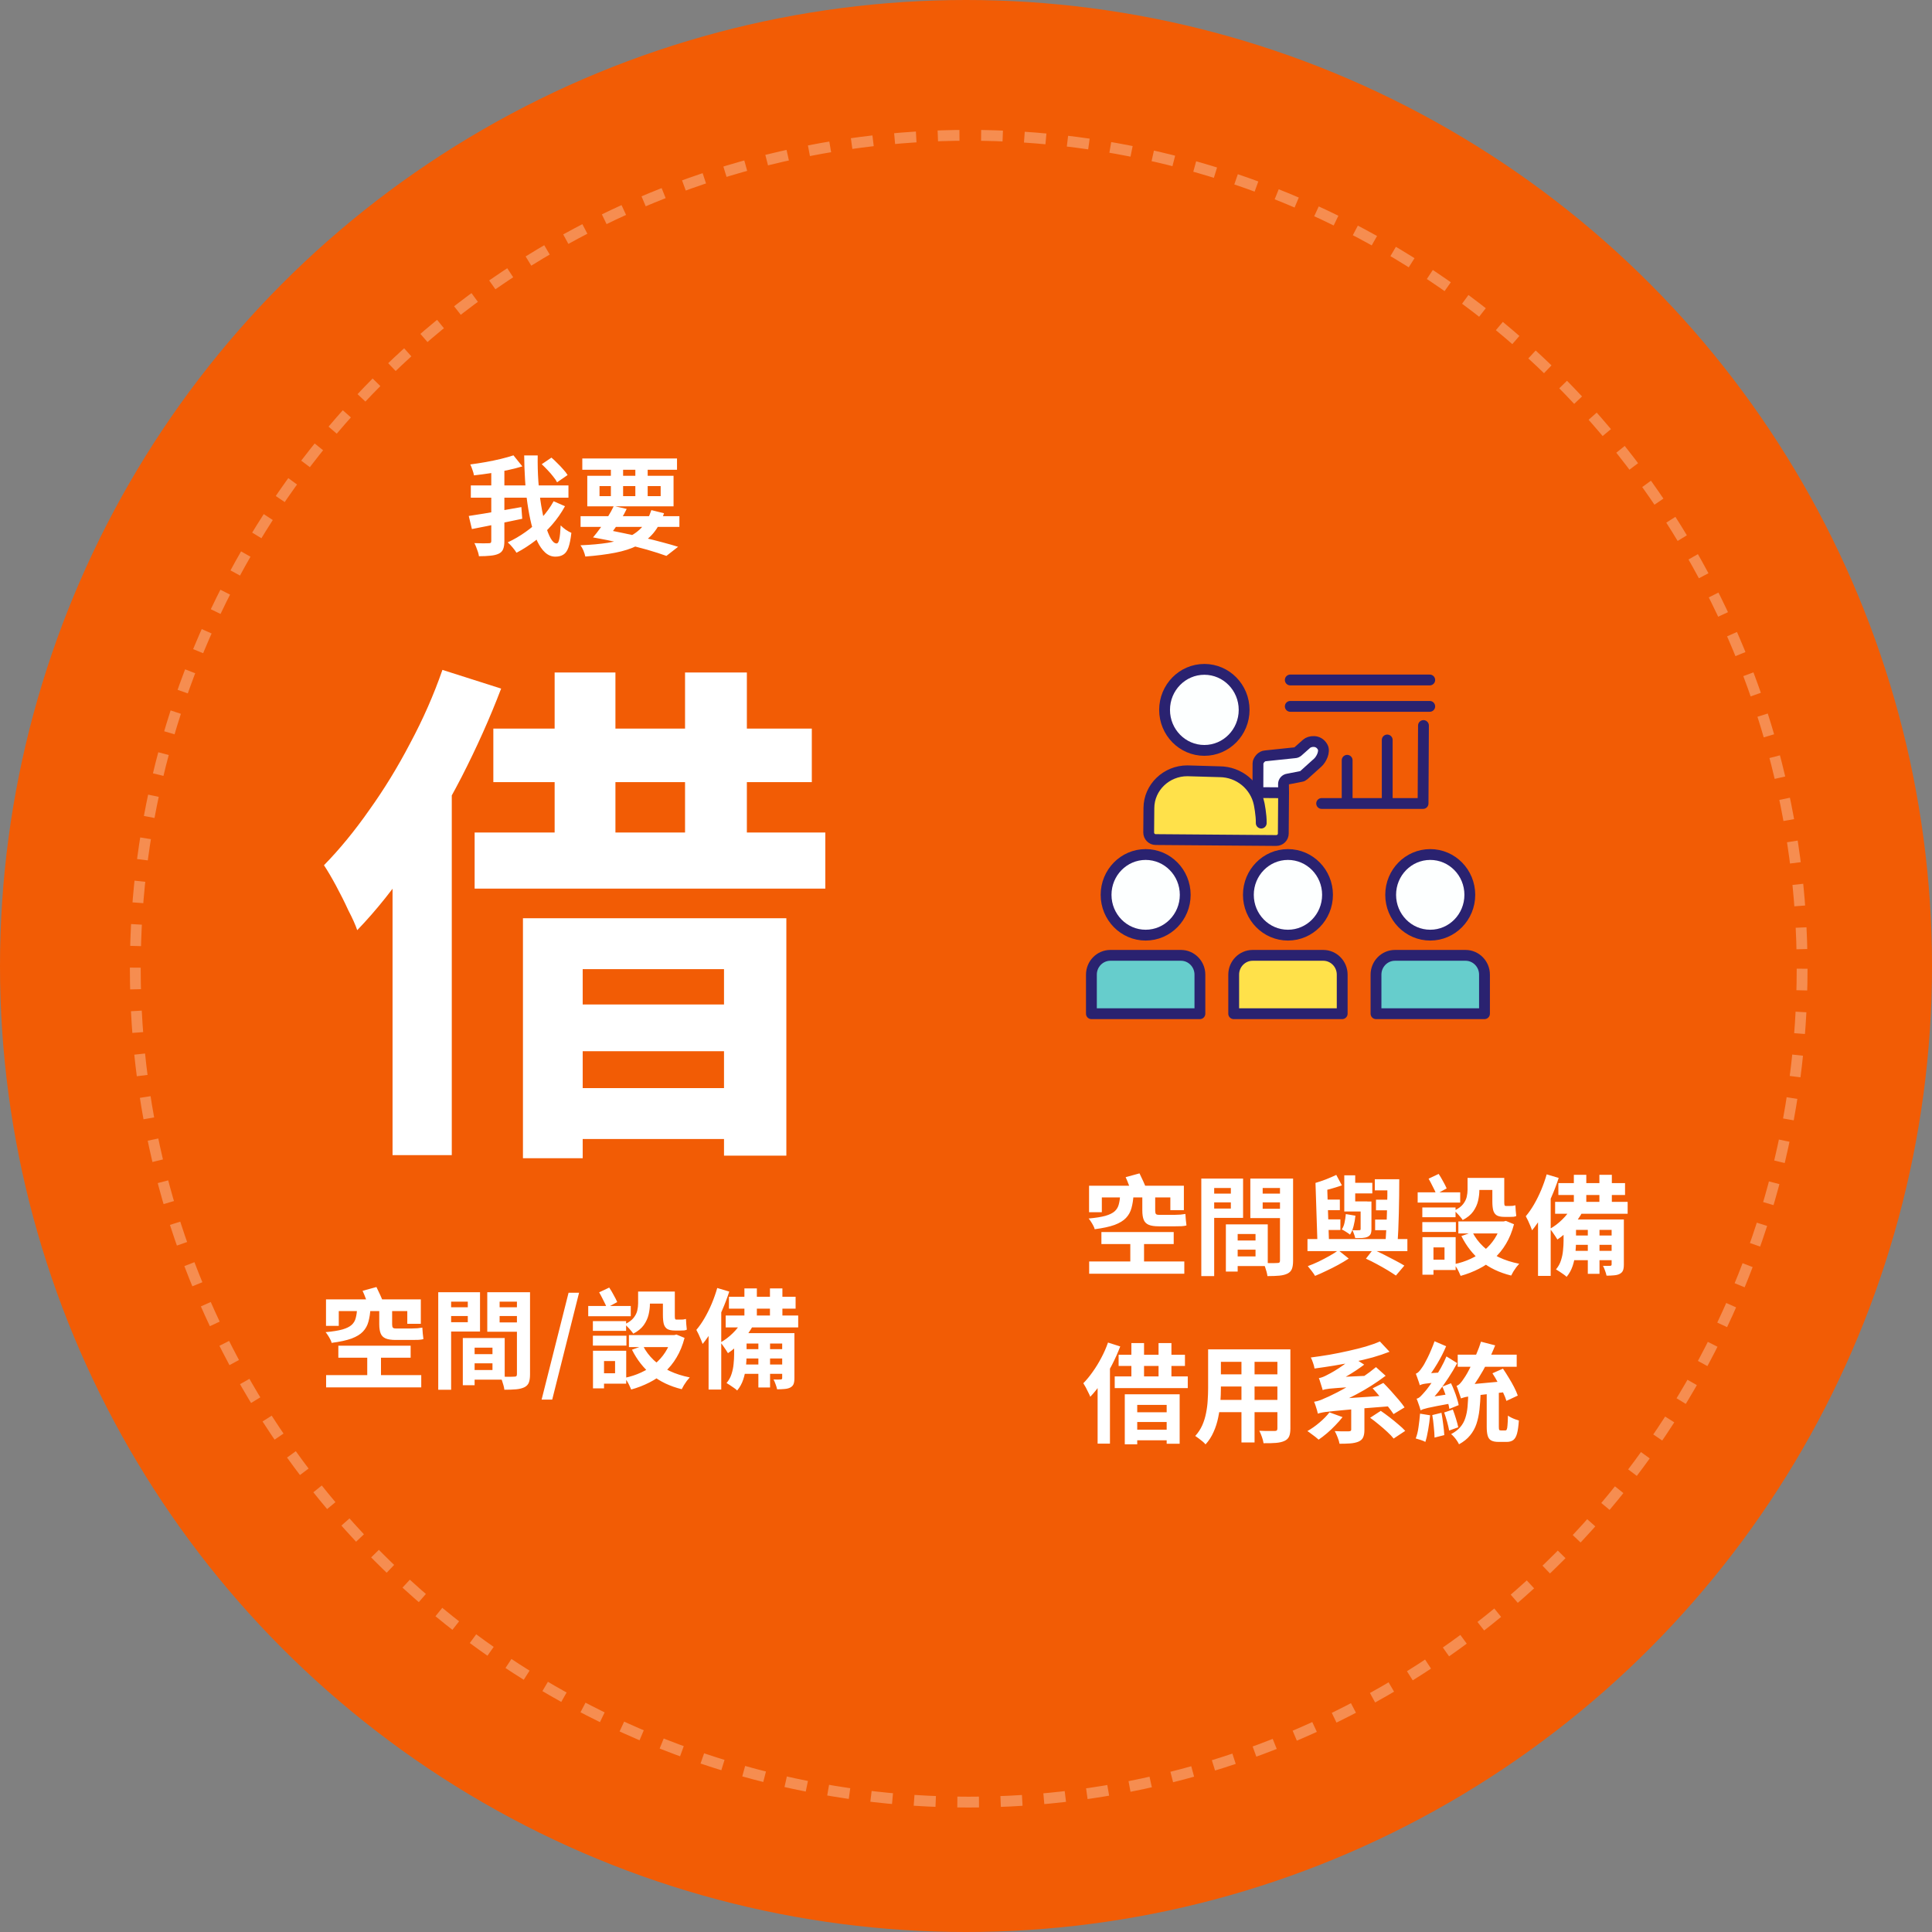
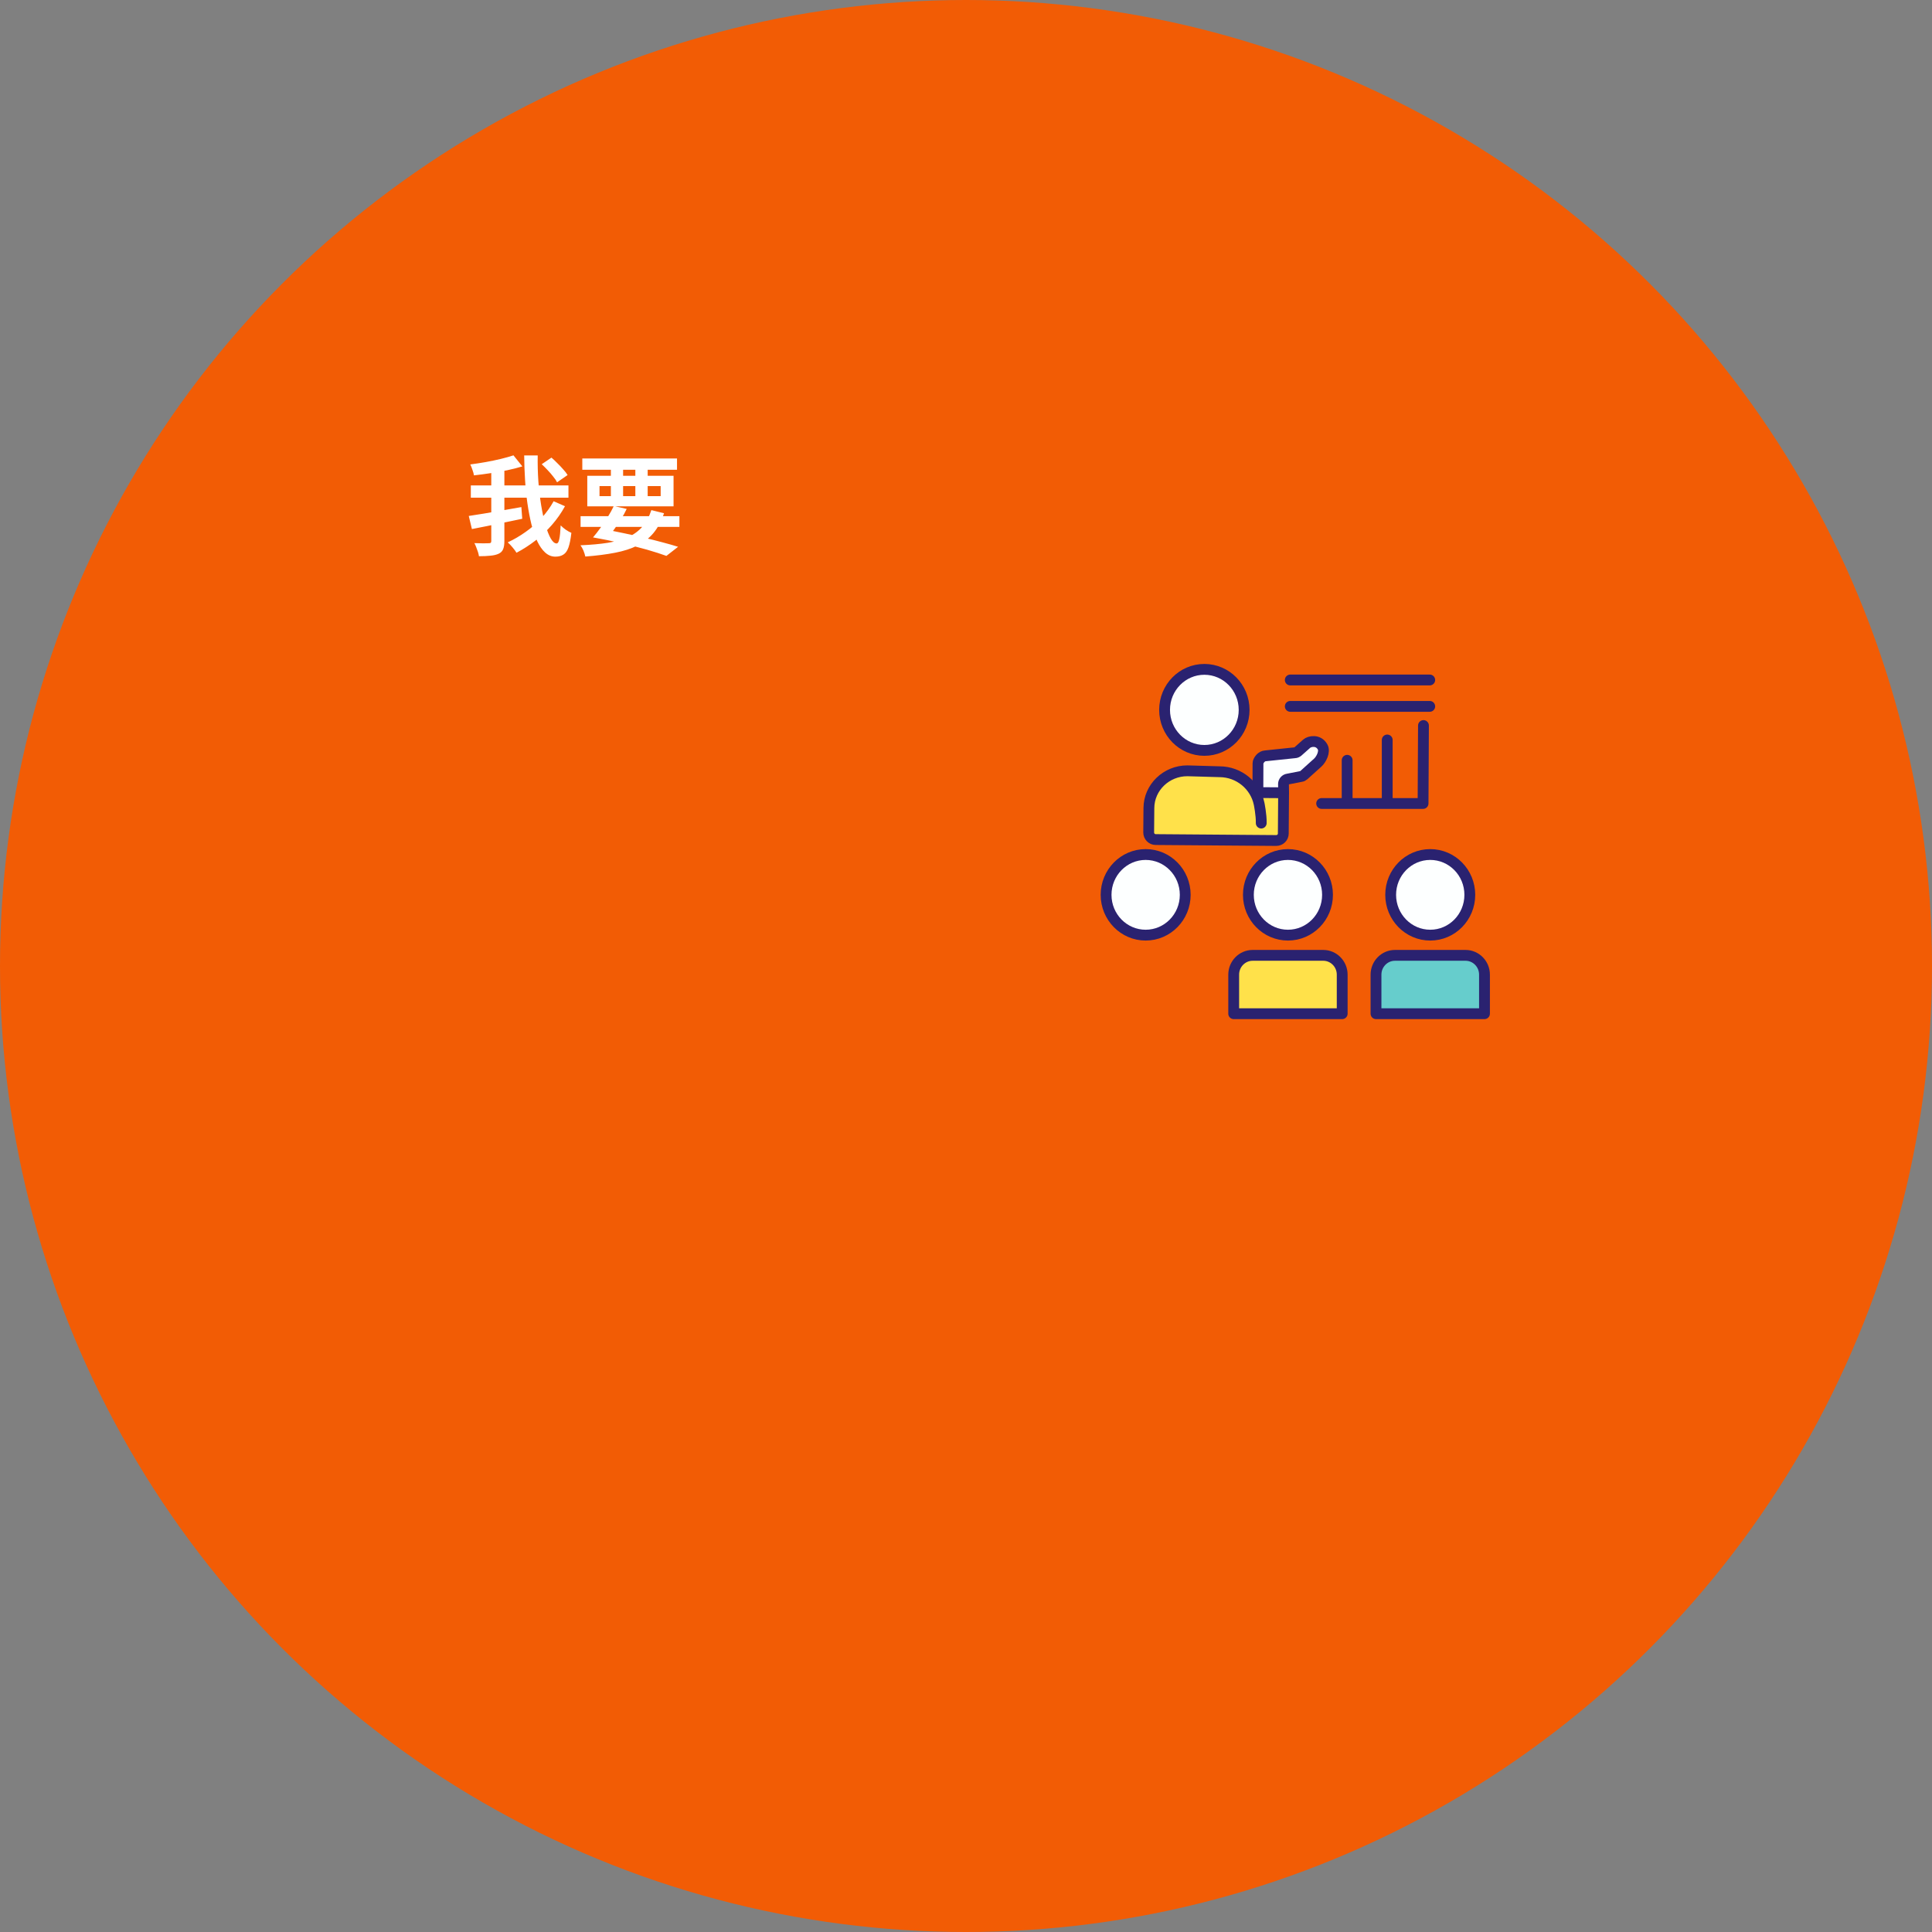
<svg xmlns="http://www.w3.org/2000/svg" width="357" height="357" viewBox="0 0 357 357" fill="none">
  <rect x="0" y="0" width="357" height="357" fill="#808080" stroke="none" />
  <circle cx="178.5" cy="178.5" r="178.5" fill="#F25C05" />
-   <path d="M67.86 249.82H70.4V255.22H67.86V249.82ZM60.24 240.1H77.76V244.62H75.26V242.26H62.6V245H60.24V240.1ZM62.52 248.66H75.88V250.88H62.52V248.66ZM60.26 254.1H77.84V256.36H60.26V254.1ZM67 238.52L69.56 237.82C69.773 238.26 70.007 238.753 70.26 239.3C70.513 239.833 70.693 240.293 70.8 240.68L68.1 241.5C68.007 241.113 67.853 240.64 67.64 240.08C67.427 239.507 67.213 238.987 67 238.52ZM66 241.74H68.46C68.407 242.673 68.28 243.5 68.08 244.22C67.893 244.927 67.553 245.54 67.06 246.06C66.58 246.567 65.88 246.993 64.96 247.34C64.04 247.673 62.813 247.94 61.28 248.14C61.24 247.94 61.153 247.72 61.02 247.48C60.9 247.24 60.76 247 60.6 246.76C60.453 246.52 60.307 246.32 60.16 246.16C61.48 246.04 62.52 245.873 63.28 245.66C64.053 245.433 64.627 245.147 65 244.8C65.373 244.453 65.62 244.027 65.74 243.52C65.873 243.013 65.96 242.42 66 241.74ZM70.08 241.68H72.46V244.7C72.46 244.98 72.5 245.18 72.58 245.3C72.66 245.42 72.847 245.48 73.14 245.48C73.26 245.48 73.453 245.48 73.72 245.48C73.987 245.48 74.28 245.48 74.6 245.48C74.933 245.48 75.233 245.48 75.5 245.48C75.78 245.48 75.987 245.48 76.12 245.48C76.413 245.48 76.753 245.467 77.14 245.44C77.527 245.4 77.827 245.36 78.04 245.32C78.067 245.627 78.093 245.987 78.12 246.4C78.16 246.8 78.2 247.147 78.24 247.44C78.04 247.507 77.747 247.553 77.36 247.58C76.973 247.593 76.593 247.6 76.22 247.6C76.073 247.6 75.853 247.6 75.56 247.6C75.28 247.6 74.973 247.6 74.64 247.6C74.307 247.6 74 247.6 73.72 247.6C73.44 247.6 73.24 247.6 73.12 247.6C72.32 247.6 71.7 247.507 71.26 247.32C70.82 247.133 70.513 246.827 70.34 246.4C70.167 245.973 70.08 245.4 70.08 244.68V241.68ZM86.66 250.22H92.12V251.92H86.66V250.22ZM86.52 247.24H93.26V254.94H86.52V253.16H91V249.02H86.52V247.24ZM85.52 247.24H87.7V255.96H85.52V247.24ZM82.18 241.56H87.18V243.18H82.18V241.56ZM91.46 241.56H96.5V243.18H91.46V241.56ZM95.52 238.78H97.94V253.96C97.94 254.6 97.867 255.107 97.72 255.48C97.573 255.853 97.3 256.14 96.9 256.34C96.487 256.54 95.98 256.667 95.38 256.72C94.793 256.773 94.067 256.8 93.2 256.8C93.173 256.56 93.12 256.293 93.04 256C92.96 255.707 92.867 255.407 92.76 255.1C92.653 254.807 92.54 254.553 92.42 254.34C92.78 254.367 93.133 254.387 93.48 254.4C93.84 254.4 94.16 254.4 94.44 254.4C94.733 254.387 94.933 254.38 95.04 254.38C95.227 254.38 95.353 254.347 95.42 254.28C95.487 254.213 95.52 254.093 95.52 253.92V238.78ZM82.36 238.78H88.7V246.04H82.36V244.32H86.44V240.52H82.36V238.78ZM96.8 238.78V240.52H92.32V244.36H96.8V246.08H90.04V238.78H96.8ZM80.98 238.78H83.36V256.8H80.98V238.78ZM100.08 258.62L105.06 238.88H107L102.04 258.62H100.08ZM109.554 244.12H115.694V245.92H109.554V244.12ZM109.554 246.82H115.754V248.64H109.554V246.82ZM108.694 241.32H116.554V243.22H108.694V241.32ZM110.634 249.6H115.714V255.68H110.634V253.76H113.654V251.5H110.634V249.6ZM109.574 249.6H111.614V256.54H109.574V249.6ZM110.714 238.8L112.574 237.92C112.854 238.333 113.128 238.793 113.394 239.3C113.674 239.793 113.894 240.227 114.054 240.6L112.134 241.64C111.988 241.267 111.774 240.813 111.494 240.28C111.228 239.733 110.968 239.24 110.714 238.8ZM118.334 238.66H123.674V240.88H118.334V238.66ZM116.214 246.7H125.014V248.92H116.214V246.7ZM124.154 246.7H124.594L124.994 246.6L126.494 247.22C126.134 248.593 125.641 249.8 125.014 250.84C124.401 251.88 123.668 252.78 122.814 253.54C121.974 254.3 121.034 254.94 119.994 255.46C118.954 255.993 117.834 256.427 116.634 256.76C116.554 256.547 116.448 256.307 116.314 256.04C116.194 255.773 116.054 255.513 115.894 255.26C115.748 255.007 115.601 254.787 115.454 254.6C116.534 254.373 117.534 254.047 118.454 253.62C119.388 253.193 120.234 252.667 120.994 252.04C121.754 251.413 122.401 250.687 122.934 249.86C123.468 249.033 123.874 248.1 124.154 247.06V246.7ZM118.814 248.68C119.308 249.653 119.968 250.533 120.794 251.32C121.621 252.107 122.594 252.773 123.714 253.32C124.848 253.853 126.094 254.253 127.454 254.52C127.294 254.693 127.114 254.907 126.914 255.16C126.728 255.413 126.548 255.68 126.374 255.96C126.214 256.24 126.081 256.487 125.974 256.7C123.801 256.167 121.954 255.287 120.434 254.06C118.928 252.82 117.708 251.267 116.774 249.4L118.814 248.68ZM117.914 238.66H120.094V240.9C120.094 241.54 120.014 242.207 119.854 242.9C119.694 243.58 119.394 244.233 118.954 244.86C118.514 245.473 117.868 246 117.014 246.44C116.921 246.28 116.774 246.087 116.574 245.86C116.388 245.633 116.188 245.413 115.974 245.2C115.774 244.973 115.601 244.807 115.454 244.7C116.201 244.34 116.741 243.947 117.074 243.52C117.421 243.08 117.648 242.633 117.754 242.18C117.861 241.713 117.914 241.26 117.914 240.82V238.66ZM122.494 238.66H124.694V243.04C124.694 243.333 124.708 243.54 124.734 243.66C124.774 243.78 124.854 243.84 124.974 243.84C125.028 243.84 125.108 243.84 125.214 243.84C125.321 243.84 125.428 243.84 125.534 243.84C125.641 243.84 125.721 243.84 125.774 243.84C125.921 243.84 126.088 243.833 126.274 243.82C126.461 243.793 126.621 243.76 126.754 243.72C126.781 244.013 126.801 244.347 126.814 244.72C126.841 245.093 126.874 245.42 126.914 245.7C126.781 245.767 126.614 245.813 126.414 245.84C126.214 245.853 126.008 245.86 125.794 245.86C125.714 245.86 125.608 245.86 125.474 245.86C125.341 245.86 125.208 245.86 125.074 245.86C124.954 245.86 124.841 245.86 124.734 245.86C124.108 245.86 123.634 245.767 123.314 245.58C122.994 245.38 122.774 245.067 122.654 244.64C122.548 244.213 122.494 243.667 122.494 243V238.66ZM132.534 238L134.754 238.66C134.381 239.82 133.934 240.993 133.414 242.18C132.908 243.367 132.348 244.493 131.734 245.56C131.134 246.613 130.501 247.54 129.834 248.34C129.768 248.153 129.668 247.893 129.534 247.56C129.401 247.227 129.254 246.893 129.094 246.56C128.934 246.227 128.794 245.953 128.674 245.74C129.208 245.113 129.714 244.387 130.194 243.56C130.674 242.733 131.114 241.847 131.514 240.9C131.914 239.94 132.254 238.973 132.534 238ZM130.934 243.58L133.214 241.3L133.274 241.34V256.76H130.934V243.58ZM134.094 243.08H147.494V245.28H134.094V243.08ZM137.394 249.3H145.674V251.02H137.394V249.3ZM137.354 252.14H145.674V253.86H137.354V252.14ZM134.694 239.62H147.014V241.82H134.694V239.62ZM140.134 247.04H142.294V256.38H140.134V247.04ZM137.554 238.08H139.854V244.1H137.554V238.08ZM142.274 238.08H144.574V244.1H142.274V238.08ZM144.534 246.34H146.794V254.66C146.794 255.127 146.741 255.493 146.634 255.76C146.528 256.027 146.321 256.24 146.014 256.4C145.721 256.547 145.368 256.633 144.954 256.66C144.554 256.7 144.101 256.72 143.594 256.72C143.541 256.44 143.448 256.127 143.314 255.78C143.194 255.433 143.068 255.14 142.934 254.9C143.188 254.913 143.448 254.92 143.714 254.92C143.994 254.92 144.181 254.913 144.274 254.9C144.448 254.9 144.534 254.813 144.534 254.64V246.34ZM137.094 244.14L139.214 244.82C138.681 245.847 137.988 246.827 137.134 247.76C136.294 248.68 135.421 249.44 134.514 250.04C134.434 249.893 134.308 249.693 134.134 249.44C133.974 249.187 133.801 248.933 133.614 248.68C133.441 248.427 133.288 248.22 133.154 248.06C133.941 247.62 134.688 247.053 135.394 246.36C136.114 245.667 136.681 244.927 137.094 244.14ZM136.534 246.34H145.714V248.26H136.534V246.34ZM135.654 246.34H137.954V250.32C137.954 251.013 137.914 251.767 137.834 252.58C137.754 253.38 137.588 254.16 137.334 254.92C137.081 255.68 136.708 256.353 136.214 256.94C136.094 256.807 135.908 256.653 135.654 256.48C135.414 256.307 135.161 256.133 134.894 255.96C134.641 255.787 134.428 255.653 134.254 255.56C134.681 255.053 134.988 254.5 135.174 253.9C135.374 253.287 135.501 252.667 135.554 252.04C135.621 251.413 135.654 250.82 135.654 250.26V246.34Z" fill="white" />
  <path d="M100.1 85.78L101.9 84.56C102.26 84.867 102.627 85.213 103 85.6C103.387 85.973 103.747 86.353 104.08 86.74C104.427 87.113 104.693 87.46 104.88 87.78L102.94 89.12C102.78 88.8 102.54 88.447 102.22 88.06C101.913 87.66 101.573 87.267 101.2 86.88C100.827 86.48 100.46 86.113 100.1 85.78ZM87 89.7H105.04V91.96H87V89.7ZM86.62 95.34C87.42 95.22 88.353 95.073 89.42 94.9C90.487 94.727 91.613 94.533 92.8 94.32C94 94.107 95.18 93.9 96.34 93.7L96.5 95.86C95.433 96.087 94.347 96.313 93.24 96.54C92.147 96.767 91.08 96.987 90.04 97.2C89.013 97.4 88.067 97.587 87.2 97.76L86.62 95.34ZM90.78 86.46H93.2V99.98C93.2 100.633 93.12 101.14 92.96 101.5C92.813 101.86 92.54 102.133 92.14 102.32C91.74 102.507 91.24 102.627 90.64 102.68C90.04 102.747 89.327 102.78 88.5 102.78C88.473 102.553 88.413 102.293 88.32 102C88.227 101.707 88.12 101.413 88 101.12C87.893 100.827 87.78 100.573 87.66 100.36C88.22 100.387 88.76 100.4 89.28 100.4C89.8 100.4 90.147 100.393 90.32 100.38C90.493 100.38 90.613 100.353 90.68 100.3C90.747 100.233 90.78 100.12 90.78 99.96V86.46ZM94.88 84.14L96.52 86.18C95.653 86.447 94.713 86.687 93.7 86.9C92.687 87.1 91.653 87.28 90.6 87.44C89.56 87.6 88.553 87.733 87.58 87.84C87.54 87.56 87.447 87.22 87.3 86.82C87.167 86.42 87.033 86.087 86.9 85.82C87.833 85.7 88.787 85.553 89.76 85.38C90.733 85.207 91.66 85.013 92.54 84.8C93.42 84.587 94.2 84.367 94.88 84.14ZM96.86 84.16H99.36C99.333 85.773 99.373 87.367 99.48 88.94C99.6 90.513 99.773 91.993 100 93.38C100.227 94.753 100.493 95.973 100.8 97.04C101.107 98.093 101.433 98.92 101.78 99.52C102.127 100.12 102.487 100.42 102.86 100.42C103.073 100.42 103.233 100.16 103.34 99.64C103.46 99.12 103.547 98.267 103.6 97.08C103.853 97.347 104.167 97.613 104.54 97.88C104.913 98.133 105.26 98.327 105.58 98.46C105.447 99.633 105.267 100.533 105.04 101.16C104.813 101.8 104.5 102.24 104.1 102.48C103.713 102.733 103.22 102.86 102.62 102.86C101.927 102.86 101.3 102.607 100.74 102.1C100.193 101.607 99.707 100.913 99.28 100.02C98.867 99.127 98.507 98.087 98.2 96.9C97.907 95.7 97.66 94.407 97.46 93.02C97.26 91.62 97.113 90.167 97.02 88.66C96.927 87.153 96.873 85.653 96.86 84.16ZM102.3 92.62L104.4 93.54C103.72 94.78 102.913 95.933 101.98 97C101.047 98.067 100.027 99.033 98.92 99.9C97.813 100.753 96.653 101.5 95.44 102.14C95.267 101.847 95.027 101.52 94.72 101.16C94.427 100.8 94.127 100.487 93.82 100.22C94.967 99.687 96.073 99.04 97.14 98.28C98.22 97.52 99.2 96.66 100.08 95.7C100.96 94.74 101.7 93.713 102.3 92.62ZM107.28 95.38H125.54V97.36H107.28V95.38ZM107.6 84.72H125.1V86.8H107.6V84.72ZM120.36 94.26L122.7 94.84C122.207 96.293 121.56 97.507 120.76 98.48C119.96 99.44 118.973 100.213 117.8 100.8C116.627 101.387 115.24 101.833 113.64 102.14C112.053 102.447 110.227 102.68 108.16 102.84C108.08 102.48 107.96 102.107 107.8 101.72C107.64 101.347 107.46 101.027 107.26 100.76C109.18 100.68 110.867 100.527 112.32 100.3C113.773 100.06 115.027 99.707 116.08 99.24C117.133 98.76 118.007 98.12 118.7 97.32C119.407 96.507 119.96 95.487 120.36 94.26ZM109.58 99.3L111.4 97.78C112.667 97.993 113.947 98.24 115.24 98.52C116.533 98.787 117.787 99.067 119 99.36C120.227 99.64 121.373 99.927 122.44 100.22C123.507 100.5 124.46 100.773 125.3 101.04L123.14 102.72C122.153 102.36 120.947 101.973 119.52 101.56C118.093 101.16 116.533 100.767 114.84 100.38C113.147 99.98 111.393 99.62 109.58 99.3ZM112.88 85.52H115.14V92.36H112.88V85.52ZM117.4 85.52H119.68V92.36H117.4V85.52ZM110.78 89.82V91.68H122.08V89.82H110.78ZM108.52 87.92H124.46V93.56H108.52V87.92ZM109.58 99.3C110.02 98.793 110.473 98.213 110.94 97.56C111.42 96.907 111.873 96.233 112.3 95.54C112.74 94.833 113.113 94.153 113.42 93.5L115.8 94.04C115.507 94.667 115.153 95.307 114.74 95.96C114.34 96.6 113.927 97.213 113.5 97.8C113.087 98.387 112.707 98.893 112.36 99.32L109.58 99.3Z" fill="white" />
-   <path d="M91.16 134.632H150.008V144.52H91.16V134.632ZM87.704 153.832H152.504V164.2H87.704V153.832ZM102.488 124.264H113.72V159.496H102.488V124.264ZM126.584 124.264H138.008V159.496H126.584V124.264ZM96.632 169.672H145.304V213.544H133.784V179.08H107.672V214.024H96.632V169.672ZM102.008 185.608H139.352V194.248H102.008V185.608ZM102.008 201.064H139.352V210.472H102.008V201.064ZM81.752 123.784L92.6 127.24C90.552 132.616 88.12 138.056 85.304 143.56C82.488 149 79.448 154.184 76.184 159.112C72.92 163.976 69.528 168.232 66.008 171.88C65.688 170.92 65.144 169.704 64.376 168.232C63.672 166.696 62.904 165.16 62.072 163.624C61.24 162.088 60.504 160.84 59.864 159.88C62.744 156.936 65.528 153.544 68.216 149.704C70.968 145.864 73.496 141.736 75.8 137.32C78.168 132.904 80.152 128.392 81.752 123.784ZM72.536 150.376L83.48 139.432V139.528V213.448H72.536V150.376Z" fill="white" />
-   <path d="M208.86 228.82H211.4V234.22H208.86V228.82ZM201.24 219.1H218.76V223.62H216.26V221.26H203.6V224H201.24V219.1ZM203.52 227.66H216.88V229.88H203.52V227.66ZM201.26 233.1H218.84V235.36H201.26V233.1ZM208 217.52L210.56 216.82C210.773 217.26 211.007 217.753 211.26 218.3C211.513 218.833 211.693 219.293 211.8 219.68L209.1 220.5C209.007 220.113 208.853 219.64 208.64 219.08C208.427 218.507 208.213 217.987 208 217.52ZM207 220.74H209.46C209.407 221.673 209.28 222.5 209.08 223.22C208.893 223.927 208.553 224.54 208.06 225.06C207.58 225.567 206.88 225.993 205.96 226.34C205.04 226.673 203.813 226.94 202.28 227.14C202.24 226.94 202.153 226.72 202.02 226.48C201.9 226.24 201.76 226 201.6 225.76C201.453 225.52 201.307 225.32 201.16 225.16C202.48 225.04 203.52 224.873 204.28 224.66C205.053 224.433 205.627 224.147 206 223.8C206.373 223.453 206.62 223.027 206.74 222.52C206.873 222.013 206.96 221.42 207 220.74ZM211.08 220.68H213.46V223.7C213.46 223.98 213.5 224.18 213.58 224.3C213.66 224.42 213.847 224.48 214.14 224.48C214.26 224.48 214.453 224.48 214.72 224.48C214.987 224.48 215.28 224.48 215.6 224.48C215.933 224.48 216.233 224.48 216.5 224.48C216.78 224.48 216.987 224.48 217.12 224.48C217.413 224.48 217.753 224.467 218.14 224.44C218.527 224.4 218.827 224.36 219.04 224.32C219.067 224.627 219.093 224.987 219.12 225.4C219.16 225.8 219.2 226.147 219.24 226.44C219.04 226.507 218.747 226.553 218.36 226.58C217.973 226.593 217.593 226.6 217.22 226.6C217.073 226.6 216.853 226.6 216.56 226.6C216.28 226.6 215.973 226.6 215.64 226.6C215.307 226.6 215 226.6 214.72 226.6C214.44 226.6 214.24 226.6 214.12 226.6C213.32 226.6 212.7 226.507 212.26 226.32C211.82 226.133 211.513 225.827 211.34 225.4C211.167 224.973 211.08 224.4 211.08 223.68V220.68ZM227.66 229.22H233.12V230.92H227.66V229.22ZM227.52 226.24H234.26V233.94H227.52V232.16H232V228.02H227.52V226.24ZM226.52 226.24H228.7V234.96H226.52V226.24ZM223.18 220.56H228.18V222.18H223.18V220.56ZM232.46 220.56H237.5V222.18H232.46V220.56ZM236.52 217.78H238.94V232.96C238.94 233.6 238.867 234.107 238.72 234.48C238.573 234.853 238.3 235.14 237.9 235.34C237.487 235.54 236.98 235.667 236.38 235.72C235.793 235.773 235.067 235.8 234.2 235.8C234.173 235.56 234.12 235.293 234.04 235C233.96 234.707 233.867 234.407 233.76 234.1C233.653 233.807 233.54 233.553 233.42 233.34C233.78 233.367 234.133 233.387 234.48 233.4C234.84 233.4 235.16 233.4 235.44 233.4C235.733 233.387 235.933 233.38 236.04 233.38C236.227 233.38 236.353 233.347 236.42 233.28C236.487 233.213 236.52 233.093 236.52 232.92V217.78ZM223.36 217.78H229.7V225.04H223.36V223.32H227.44V219.52H223.36V217.78ZM237.8 217.78V219.52H233.32V223.36H237.8V225.08H231.04V217.78H237.8ZM221.98 217.78H224.36V235.8H221.98V217.78ZM254.04 217.9H257.74V219.96H254.04V217.9ZM249.58 218.56H253.58V220.52H249.58V218.56ZM254.26 221.68H257.64V223.64H254.26V221.68ZM254.1 225.36H257.48V227.32H254.1V225.36ZM244.22 221.66H247.58V223.62H244.22V221.66ZM244.32 225.32H247.68V227.28H244.32V225.32ZM256.36 217.9H258.56C258.56 218.873 258.553 219.9 258.54 220.98C258.527 222.06 258.507 223.133 258.48 224.2C258.453 225.267 258.42 226.28 258.38 227.24C258.34 228.2 258.293 229.053 258.24 229.8H256C256.053 229.027 256.107 228.16 256.16 227.2C256.213 226.227 256.253 225.207 256.28 224.14C256.32 223.073 256.347 222.007 256.36 220.94C256.373 219.86 256.373 218.847 256.36 217.9ZM246.92 217.1L247.96 219.04C247.253 219.28 246.52 219.507 245.76 219.72C245 219.92 244.287 220.1 243.62 220.26C243.58 220.02 243.507 219.747 243.4 219.44C243.293 219.12 243.187 218.833 243.08 218.58C243.72 218.393 244.387 218.167 245.08 217.9C245.787 217.62 246.4 217.353 246.92 217.1ZM248.4 217.18H250.42V222H252.66V223.86H248.4V217.18ZM241.6 228.96H260.06V231.18H241.6V228.96ZM252.4 232.58L253.72 230.88C254.413 231.187 255.113 231.52 255.82 231.88C256.54 232.24 257.22 232.593 257.86 232.94C258.5 233.273 259.047 233.58 259.5 233.86L257.94 235.7C257.513 235.407 256.993 235.073 256.38 234.7C255.78 234.34 255.133 233.973 254.44 233.6C253.76 233.227 253.08 232.887 252.4 232.58ZM247.3 231.02L249.22 232.56C248.633 232.947 247.987 233.333 247.28 233.72C246.573 234.107 245.847 234.473 245.1 234.82C244.367 235.18 243.667 235.493 243 235.76C242.853 235.507 242.647 235.207 242.38 234.86C242.113 234.513 241.873 234.213 241.66 233.96C242.287 233.733 242.953 233.453 243.66 233.12C244.367 232.773 245.04 232.42 245.68 232.06C246.333 231.7 246.873 231.353 247.3 231.02ZM243.08 218.58L245.24 219.2L245.58 229.64H243.44L243.08 218.58ZM248.68 224.34L250.46 224.64C250.393 225.293 250.28 225.933 250.12 226.56C249.96 227.173 249.74 227.7 249.46 228.14C249.287 227.993 249.04 227.82 248.72 227.62C248.413 227.42 248.153 227.273 247.94 227.18C248.193 226.793 248.367 226.353 248.46 225.86C248.567 225.367 248.64 224.86 248.68 224.34ZM251.42 222.02H253.42V227.1C253.42 227.513 253.367 227.827 253.26 228.04C253.167 228.24 252.987 228.407 252.72 228.54C252.453 228.66 252.127 228.733 251.74 228.76C251.353 228.773 250.913 228.78 250.42 228.78C250.38 228.553 250.307 228.307 250.2 228.04C250.107 227.76 250.007 227.52 249.9 227.32C250.167 227.333 250.42 227.34 250.66 227.34C250.913 227.34 251.08 227.333 251.16 227.32C251.267 227.32 251.333 227.307 251.36 227.28C251.4 227.253 251.42 227.193 251.42 227.1V222.02ZM262.82 223.12H268.96V224.92H262.82V223.12ZM262.82 225.82H269.02V227.64H262.82V225.82ZM261.96 220.32H269.82V222.22H261.96V220.32ZM263.9 228.6H268.98V234.68H263.9V232.76H266.92V230.5H263.9V228.6ZM262.84 228.6H264.88V235.54H262.84V228.6ZM263.98 217.8L265.84 216.92C266.12 217.333 266.393 217.793 266.66 218.3C266.94 218.793 267.16 219.227 267.32 219.6L265.4 220.64C265.253 220.267 265.04 219.813 264.76 219.28C264.493 218.733 264.233 218.24 263.98 217.8ZM271.6 217.66H276.94V219.88H271.6V217.66ZM269.48 225.7H278.28V227.92H269.48V225.7ZM277.42 225.7H277.86L278.26 225.6L279.76 226.22C279.4 227.593 278.907 228.8 278.28 229.84C277.667 230.88 276.933 231.78 276.08 232.54C275.24 233.3 274.3 233.94 273.26 234.46C272.22 234.993 271.1 235.427 269.9 235.76C269.82 235.547 269.713 235.307 269.58 235.04C269.46 234.773 269.32 234.513 269.16 234.26C269.013 234.007 268.867 233.787 268.72 233.6C269.8 233.373 270.8 233.047 271.72 232.62C272.653 232.193 273.5 231.667 274.26 231.04C275.02 230.413 275.667 229.687 276.2 228.86C276.733 228.033 277.14 227.1 277.42 226.06V225.7ZM272.08 227.68C272.573 228.653 273.233 229.533 274.06 230.32C274.887 231.107 275.86 231.773 276.98 232.32C278.113 232.853 279.36 233.253 280.72 233.52C280.56 233.693 280.38 233.907 280.18 234.16C279.993 234.413 279.813 234.68 279.64 234.96C279.48 235.24 279.347 235.487 279.24 235.7C277.067 235.167 275.22 234.287 273.7 233.06C272.193 231.82 270.973 230.267 270.04 228.4L272.08 227.68ZM271.18 217.66H273.36V219.9C273.36 220.54 273.28 221.207 273.12 221.9C272.96 222.58 272.66 223.233 272.22 223.86C271.78 224.473 271.133 225 270.28 225.44C270.187 225.28 270.04 225.087 269.84 224.86C269.653 224.633 269.453 224.413 269.24 224.2C269.04 223.973 268.867 223.807 268.72 223.7C269.467 223.34 270.007 222.947 270.34 222.52C270.687 222.08 270.913 221.633 271.02 221.18C271.127 220.713 271.18 220.26 271.18 219.82V217.66ZM275.76 217.66H277.96V222.04C277.96 222.333 277.973 222.54 278 222.66C278.04 222.78 278.12 222.84 278.24 222.84C278.293 222.84 278.373 222.84 278.48 222.84C278.587 222.84 278.693 222.84 278.8 222.84C278.907 222.84 278.987 222.84 279.04 222.84C279.187 222.84 279.353 222.833 279.54 222.82C279.727 222.793 279.887 222.76 280.02 222.72C280.047 223.013 280.067 223.347 280.08 223.72C280.107 224.093 280.14 224.42 280.18 224.7C280.047 224.767 279.88 224.813 279.68 224.84C279.48 224.853 279.273 224.86 279.06 224.86C278.98 224.86 278.873 224.86 278.74 224.86C278.607 224.86 278.473 224.86 278.34 224.86C278.22 224.86 278.107 224.86 278 224.86C277.373 224.86 276.9 224.767 276.58 224.58C276.26 224.38 276.04 224.067 275.92 223.64C275.813 223.213 275.76 222.667 275.76 222V217.66ZM285.8 217L288.02 217.66C287.647 218.82 287.2 219.993 286.68 221.18C286.173 222.367 285.613 223.493 285 224.56C284.4 225.613 283.767 226.54 283.1 227.34C283.033 227.153 282.933 226.893 282.8 226.56C282.667 226.227 282.52 225.893 282.36 225.56C282.2 225.227 282.06 224.953 281.94 224.74C282.473 224.113 282.98 223.387 283.46 222.56C283.94 221.733 284.38 220.847 284.78 219.9C285.18 218.94 285.52 217.973 285.8 217ZM284.2 222.58L286.48 220.3L286.54 220.34V235.76H284.2V222.58ZM287.36 222.08H300.76V224.28H287.36V222.08ZM290.66 228.3H298.94V230.02H290.66V228.3ZM290.62 231.14H298.94V232.86H290.62V231.14ZM287.96 218.62H300.28V220.82H287.96V218.62ZM293.4 226.04H295.56V235.38H293.4V226.04ZM290.82 217.08H293.12V223.1H290.82V217.08ZM295.54 217.08H297.84V223.1H295.54V217.08ZM297.8 225.34H300.06V233.66C300.06 234.127 300.007 234.493 299.9 234.76C299.793 235.027 299.587 235.24 299.28 235.4C298.987 235.547 298.633 235.633 298.22 235.66C297.82 235.7 297.367 235.72 296.86 235.72C296.807 235.44 296.713 235.127 296.58 234.78C296.46 234.433 296.333 234.14 296.2 233.9C296.453 233.913 296.713 233.92 296.98 233.92C297.26 233.92 297.447 233.913 297.54 233.9C297.713 233.9 297.8 233.813 297.8 233.64V225.34ZM290.36 223.14L292.48 223.82C291.947 224.847 291.253 225.827 290.4 226.76C289.56 227.68 288.687 228.44 287.78 229.04C287.7 228.893 287.573 228.693 287.4 228.44C287.24 228.187 287.067 227.933 286.88 227.68C286.707 227.427 286.553 227.22 286.42 227.06C287.207 226.62 287.953 226.053 288.66 225.36C289.38 224.667 289.947 223.927 290.36 223.14ZM289.8 225.34H298.98V227.26H289.8V225.34ZM288.92 225.34H291.22V229.32C291.22 230.013 291.18 230.767 291.1 231.58C291.02 232.38 290.853 233.16 290.6 233.92C290.347 234.68 289.973 235.353 289.48 235.94C289.36 235.807 289.173 235.653 288.92 235.48C288.68 235.307 288.427 235.133 288.16 234.96C287.907 234.787 287.693 234.653 287.52 234.56C287.947 234.053 288.253 233.5 288.44 232.9C288.64 232.287 288.767 231.667 288.82 231.04C288.887 230.413 288.92 229.82 288.92 229.26V225.34ZM206.7 250.34H218.96V252.4H206.7V250.34ZM205.98 254.34H219.48V256.5H205.98V254.34ZM209.06 248.18H211.4V255.52H209.06V248.18ZM214.08 248.18H216.46V255.52H214.08V248.18ZM207.84 257.64H217.98V266.78H215.58V259.6H210.14V266.88H207.84V257.64ZM208.96 260.96H216.74V262.76H208.96V260.96ZM208.96 264.18H216.74V266.14H208.96V264.18ZM204.74 248.08L207 248.8C206.573 249.92 206.067 251.053 205.48 252.2C204.893 253.333 204.26 254.413 203.58 255.44C202.9 256.453 202.193 257.34 201.46 258.1C201.393 257.9 201.28 257.647 201.12 257.34C200.973 257.02 200.813 256.7 200.64 256.38C200.467 256.06 200.313 255.8 200.18 255.6C200.78 254.987 201.36 254.28 201.92 253.48C202.493 252.68 203.02 251.82 203.5 250.9C203.993 249.98 204.407 249.04 204.74 248.08ZM202.82 253.62L205.1 251.34V251.36V266.76H202.82V253.62ZM224.62 249.34H236.88V251.64H224.62V249.34ZM224.62 253.96H236.92V256.2H224.62V253.96ZM224.58 258.68H237V260.94H224.58V258.68ZM223.24 249.34H225.6V256.54C225.6 257.327 225.567 258.187 225.5 259.12C225.433 260.053 225.3 260.993 225.1 261.94C224.913 262.873 224.627 263.767 224.24 264.62C223.867 265.473 223.373 266.233 222.76 266.9C222.64 266.74 222.46 266.56 222.22 266.36C221.98 266.16 221.733 265.967 221.48 265.78C221.24 265.593 221.033 265.447 220.86 265.34C221.407 264.74 221.84 264.08 222.16 263.36C222.48 262.627 222.713 261.873 222.86 261.1C223.02 260.313 223.12 259.533 223.16 258.76C223.213 257.973 223.24 257.227 223.24 256.52V249.34ZM236.04 249.34H238.44V263.96C238.44 264.6 238.36 265.093 238.2 265.44C238.04 265.8 237.753 266.073 237.34 266.26C236.94 266.447 236.427 266.567 235.8 266.62C235.173 266.673 234.4 266.693 233.48 266.68C233.44 266.36 233.34 265.973 233.18 265.52C233.02 265.067 232.86 264.687 232.7 264.38C233.087 264.393 233.473 264.407 233.86 264.42C234.247 264.42 234.587 264.42 234.88 264.42C235.187 264.42 235.407 264.42 235.54 264.42C235.727 264.42 235.853 264.387 235.92 264.32C236 264.253 236.04 264.127 236.04 263.94V249.34ZM229.4 250.26H231.82V266.54H229.4V250.26ZM245.66 260.98L248.08 261.86C247.693 262.353 247.247 262.86 246.74 263.38C246.247 263.9 245.733 264.387 245.2 264.84C244.667 265.293 244.153 265.687 243.66 266.02C243.5 265.873 243.293 265.7 243.04 265.5C242.787 265.3 242.527 265.107 242.26 264.92C242.007 264.72 241.78 264.56 241.58 264.44C242.34 264.013 243.087 263.487 243.82 262.86C244.567 262.233 245.18 261.607 245.66 260.98ZM253.18 261.98L255.14 260.7C255.647 261.047 256.187 261.44 256.76 261.88C257.333 262.32 257.873 262.76 258.38 263.2C258.9 263.627 259.327 264.027 259.66 264.4L257.52 265.82C257.24 265.46 256.853 265.053 256.36 264.6C255.88 264.147 255.36 263.693 254.8 263.24C254.24 262.773 253.7 262.353 253.18 261.98ZM249.68 259.2H252.12V264.22C252.12 264.807 252.04 265.267 251.88 265.6C251.733 265.947 251.44 266.213 251 266.4C250.56 266.573 250.053 266.68 249.48 266.72C248.92 266.76 248.267 266.78 247.52 266.78C247.467 266.433 247.347 266.033 247.16 265.58C246.987 265.127 246.813 264.747 246.64 264.44C246.987 264.453 247.333 264.467 247.68 264.48C248.04 264.48 248.36 264.48 248.64 264.48C248.933 264.48 249.133 264.48 249.24 264.48C249.413 264.467 249.527 264.44 249.58 264.4C249.647 264.36 249.68 264.28 249.68 264.16V259.2ZM254.98 247.88L256.76 249.78C255.813 250.153 254.78 250.5 253.66 250.82C252.54 251.127 251.373 251.407 250.16 251.66C248.96 251.913 247.747 252.14 246.52 252.34C245.293 252.54 244.087 252.72 242.9 252.88C242.86 252.573 242.767 252.22 242.62 251.82C242.487 251.42 242.353 251.093 242.22 250.84C243.367 250.693 244.533 250.52 245.72 250.32C246.907 250.107 248.06 249.873 249.18 249.62C250.313 249.367 251.373 249.1 252.36 248.82C253.347 248.527 254.22 248.213 254.98 247.88ZM243.52 261.22C243.493 261.06 243.44 260.847 243.36 260.58C243.28 260.313 243.193 260.04 243.1 259.76C243.007 259.467 242.913 259.22 242.82 259.02C243.22 258.967 243.627 258.86 244.04 258.7C244.467 258.527 244.987 258.3 245.6 258.02C245.947 257.86 246.447 257.613 247.1 257.28C247.753 256.947 248.487 256.54 249.3 256.06C250.113 255.58 250.947 255.047 251.8 254.46C252.667 253.873 253.487 253.26 254.26 252.62L256.04 254.22C254.347 255.5 252.553 256.64 250.66 257.64C248.767 258.64 246.9 259.5 245.06 260.22V260.28C245.06 260.28 244.98 260.313 244.82 260.38C244.673 260.433 244.493 260.507 244.28 260.6C244.08 260.693 243.9 260.793 243.74 260.9C243.593 261.007 243.52 261.113 243.52 261.22ZM243.52 261.22L243.46 259.44L244.9 258.64L257 257.82C256.96 258.14 256.94 258.5 256.94 258.9C256.94 259.3 256.947 259.613 256.96 259.84C255.107 259.987 253.507 260.113 252.16 260.22C250.827 260.327 249.693 260.427 248.76 260.52C247.827 260.6 247.053 260.673 246.44 260.74C245.84 260.793 245.353 260.847 244.98 260.9C244.607 260.953 244.313 261.007 244.1 261.06C243.887 261.1 243.693 261.153 243.52 261.22ZM244.4 256.86C244.373 256.7 244.313 256.487 244.22 256.22C244.14 255.953 244.053 255.68 243.96 255.4C243.88 255.107 243.793 254.86 243.7 254.66C243.967 254.607 244.233 254.527 244.5 254.42C244.767 254.313 245.067 254.167 245.4 253.98C245.653 253.86 246.04 253.647 246.56 253.34C247.08 253.033 247.647 252.66 248.26 252.22C248.887 251.78 249.467 251.313 250 250.82L252.08 252.16C251.133 252.88 250.113 253.56 249.02 254.2C247.927 254.827 246.86 255.36 245.82 255.8V255.86C245.82 255.86 245.747 255.893 245.6 255.96C245.453 256.013 245.287 256.093 245.1 256.2C244.913 256.307 244.747 256.42 244.6 256.54C244.467 256.647 244.4 256.753 244.4 256.86ZM244.4 256.86L244.36 255.22L245.56 254.54L253.02 254.2C252.953 254.48 252.893 254.807 252.84 255.18C252.787 255.553 252.747 255.86 252.72 256.1C251.387 256.18 250.26 256.253 249.34 256.32C248.42 256.373 247.667 256.427 247.08 256.48C246.493 256.52 246.027 256.56 245.68 256.6C245.333 256.64 245.067 256.68 244.88 256.72C244.693 256.76 244.533 256.807 244.4 256.86ZM253.64 256.54L255.62 255.54C256.087 256.007 256.567 256.513 257.06 257.06C257.553 257.607 258.02 258.14 258.46 258.66C258.9 259.18 259.26 259.647 259.54 260.06L257.5 261.3C257.233 260.887 256.88 260.407 256.44 259.86C256.013 259.3 255.553 258.733 255.06 258.16C254.567 257.573 254.093 257.033 253.64 256.54ZM275.78 253.76L277.72 252.9C278.067 253.407 278.42 253.96 278.78 254.56C279.153 255.16 279.487 255.747 279.78 256.32C280.073 256.893 280.3 257.413 280.46 257.88L278.36 258.86C278.227 258.407 278.02 257.887 277.74 257.3C277.46 256.713 277.147 256.113 276.8 255.5C276.467 254.873 276.127 254.293 275.78 253.76ZM269.36 250.32H280.26V252.56H269.36V250.32ZM274.72 256.88H276.96V263.62C276.96 263.927 276.98 264.12 277.02 264.2C277.073 264.28 277.18 264.32 277.34 264.32C277.393 264.32 277.473 264.32 277.58 264.32C277.687 264.32 277.793 264.32 277.9 264.32C278.02 264.32 278.107 264.32 278.16 264.32C278.28 264.32 278.367 264.26 278.42 264.14C278.487 264.007 278.533 263.747 278.56 263.36C278.6 262.96 278.627 262.367 278.64 261.58C278.8 261.7 279 261.82 279.24 261.94C279.48 262.06 279.727 262.167 279.98 262.26C280.233 262.353 280.46 262.427 280.66 262.48C280.593 263.507 280.48 264.313 280.32 264.9C280.16 265.473 279.927 265.873 279.62 266.1C279.313 266.327 278.907 266.44 278.4 266.44C278.32 266.44 278.213 266.44 278.08 266.44C277.947 266.44 277.807 266.44 277.66 266.44C277.527 266.44 277.393 266.44 277.26 266.44C277.14 266.44 277.033 266.44 276.94 266.44C276.34 266.44 275.88 266.353 275.56 266.18C275.24 266.007 275.02 265.713 274.9 265.3C274.78 264.887 274.72 264.333 274.72 263.64V256.88ZM271.32 257.32H273.6C273.56 258.453 273.487 259.507 273.38 260.48C273.273 261.44 273.087 262.32 272.82 263.12C272.553 263.907 272.16 264.613 271.64 265.24C271.133 265.867 270.453 266.413 269.6 266.88C269.507 266.68 269.38 266.46 269.22 266.22C269.06 265.98 268.88 265.747 268.68 265.52C268.493 265.307 268.313 265.133 268.14 265C268.847 264.627 269.407 264.2 269.82 263.72C270.247 263.227 270.56 262.667 270.76 262.04C270.973 261.4 271.113 260.693 271.18 259.92C271.247 259.133 271.293 258.267 271.32 257.32ZM269.96 258.4L269.88 256.6L271.08 255.86L278.44 255.18C278.453 255.487 278.48 255.833 278.52 256.22C278.573 256.607 278.627 256.927 278.68 257.18C277.28 257.327 276.093 257.46 275.12 257.58C274.16 257.687 273.373 257.78 272.76 257.86C272.147 257.94 271.66 258.007 271.3 258.06C270.94 258.113 270.66 258.173 270.46 258.24C270.26 258.293 270.093 258.347 269.96 258.4ZM269.96 258.4C269.907 258.24 269.833 258.02 269.74 257.74C269.647 257.46 269.547 257.167 269.44 256.86C269.347 256.553 269.247 256.293 269.14 256.08C269.38 256.013 269.607 255.86 269.82 255.62C270.047 255.38 270.287 255.06 270.54 254.66C270.687 254.46 270.887 254.14 271.14 253.7C271.393 253.247 271.667 252.707 271.96 252.08C272.267 251.453 272.567 250.787 272.86 250.08C273.167 249.373 273.433 248.653 273.66 247.92L276.28 248.6C275.867 249.653 275.393 250.693 274.86 251.72C274.34 252.747 273.793 253.713 273.22 254.62C272.647 255.527 272.087 256.347 271.54 257.08V257.12C271.54 257.12 271.46 257.167 271.3 257.26C271.153 257.353 270.973 257.467 270.76 257.6C270.547 257.733 270.36 257.873 270.2 258.02C270.04 258.153 269.96 258.28 269.96 258.4ZM266.52 256.22L268.12 255.6C268.333 256.027 268.533 256.487 268.72 256.98C268.92 257.473 269.087 257.947 269.22 258.4C269.367 258.853 269.473 259.267 269.54 259.64L267.82 260.34C267.767 259.98 267.673 259.567 267.54 259.1C267.407 258.633 267.253 258.147 267.08 257.64C266.907 257.133 266.72 256.66 266.52 256.22ZM264.66 261.48L266.36 261.06C266.48 261.713 266.587 262.427 266.68 263.2C266.787 263.96 266.853 264.62 266.88 265.18L265.08 265.64C265.067 265.08 265.02 264.413 264.94 263.64C264.873 262.853 264.78 262.133 264.66 261.48ZM262.4 261.22L264.26 261.52C264.18 262.413 264.06 263.307 263.9 264.2C263.753 265.08 263.58 265.827 263.38 266.44C263.18 266.32 262.893 266.2 262.52 266.08C262.147 265.96 261.84 265.867 261.6 265.8C261.84 265.2 262.013 264.493 262.12 263.68C262.24 262.853 262.333 262.033 262.4 261.22ZM262.34 255.96C262.313 255.8 262.253 255.593 262.16 255.34C262.067 255.073 261.973 254.807 261.88 254.54C261.787 254.26 261.7 254.027 261.62 253.84C261.807 253.773 261.987 253.653 262.16 253.48C262.347 253.293 262.54 253.047 262.74 252.74C262.847 252.607 262.993 252.38 263.18 252.06C263.367 251.727 263.573 251.333 263.8 250.88C264.027 250.427 264.247 249.94 264.46 249.42C264.687 248.9 264.893 248.373 265.08 247.84L267.22 248.76C266.767 249.84 266.22 250.913 265.58 251.98C264.94 253.047 264.3 253.98 263.66 254.78V254.82C263.66 254.82 263.593 254.86 263.46 254.94C263.327 255.02 263.173 255.12 263 255.24C262.827 255.347 262.673 255.467 262.54 255.6C262.407 255.733 262.34 255.853 262.34 255.96ZM262.34 255.96L262.3 254.42L263.18 253.82L266.62 253.58C266.567 253.847 266.52 254.153 266.48 254.5C266.44 254.833 266.413 255.113 266.4 255.34C265.64 255.407 265.013 255.473 264.52 255.54C264.027 255.593 263.64 255.64 263.36 255.68C263.08 255.72 262.867 255.767 262.72 255.82C262.573 255.86 262.447 255.907 262.34 255.96ZM262.5 260.6C262.46 260.453 262.4 260.247 262.32 259.98C262.24 259.713 262.147 259.447 262.04 259.18C261.947 258.9 261.853 258.66 261.76 258.46C262.027 258.393 262.273 258.247 262.5 258.02C262.74 257.78 263.02 257.473 263.34 257.1C263.513 256.913 263.753 256.607 264.06 256.18C264.38 255.753 264.727 255.247 265.1 254.66C265.487 254.06 265.873 253.42 266.26 252.74C266.647 252.047 266.987 251.347 267.28 250.64L269.26 251.88C268.78 252.787 268.24 253.693 267.64 254.6C267.053 255.507 266.433 256.373 265.78 257.2C265.14 258.013 264.487 258.753 263.82 259.42V259.48C263.82 259.48 263.753 259.52 263.62 259.6C263.487 259.667 263.333 259.76 263.16 259.88C262.987 259.987 262.833 260.107 262.7 260.24C262.567 260.373 262.5 260.493 262.5 260.6ZM262.5 260.6L262.38 258.96L263.28 258.32L268.32 257.52C268.28 257.8 268.253 258.113 268.24 258.46C268.24 258.793 268.247 259.073 268.26 259.3C267.113 259.513 266.187 259.687 265.48 259.82C264.773 259.953 264.227 260.067 263.84 260.16C263.453 260.253 263.16 260.333 262.96 260.4C262.773 260.467 262.62 260.533 262.5 260.6ZM266.86 261L268.46 260.46C268.66 260.98 268.853 261.547 269.04 262.16C269.227 262.76 269.367 263.287 269.46 263.74L267.78 264.34C267.7 263.887 267.573 263.347 267.4 262.72C267.227 262.093 267.047 261.52 266.86 261Z" fill="white" />
  <g clip-path="url(#clip0_337_923)">
    <path d="M237.187 146.413L237.168 144.87C237.168 144.413 237.523 144.013 237.972 143.955L240.403 143.479C240.609 143.46 240.777 143.365 240.927 143.232L243.508 140.907C244.143 140.336 244.891 138.888 244.386 138.012C243.601 136.621 241.974 136.945 241.432 137.44L240.123 138.602L239.823 138.869C239.655 139.002 239.468 139.098 239.244 139.098L233.783 139.669C233.708 139.669 233.652 139.688 233.577 139.707C233.353 139.764 232.904 139.974 232.567 140.622C232.493 140.755 232.455 140.907 232.455 141.06L232.437 146.451" fill="#FDFFFF" />
    <path d="M237.187 146.413L237.168 144.87C237.168 144.413 237.523 144.013 237.972 143.955L240.403 143.479C240.609 143.46 240.777 143.365 240.927 143.232L243.508 140.907C244.143 140.336 244.891 138.888 244.386 138.012C243.601 136.621 241.974 136.945 241.432 137.44L240.123 138.602L239.823 138.869C239.655 139.002 239.468 139.098 239.244 139.098L233.783 139.669C233.708 139.669 233.652 139.688 233.577 139.707C233.353 139.764 232.904 139.974 232.567 140.622C232.493 140.755 232.455 140.907 232.455 141.06L232.437 146.451" stroke="#2A2270" stroke-width="2" stroke-miterlimit="10" stroke-linecap="round" stroke-linejoin="round" />
    <path d="M244.218 148.47H262.957L263.032 134.068" stroke="#2A2270" stroke-width="2" stroke-miterlimit="10" stroke-linecap="round" stroke-linejoin="round" />
    <path d="M256.336 136.735V148.318" stroke="#2A2270" stroke-width="2" stroke-miterlimit="10" stroke-linecap="round" stroke-linejoin="round" />
    <path d="M248.931 140.488V148.318" stroke="#2A2270" stroke-width="2" stroke-miterlimit="10" stroke-linecap="round" stroke-linejoin="round" />
    <path d="M238.421 125.648H264.191" stroke="#2A2270" stroke-width="2" stroke-miterlimit="10" stroke-linecap="round" stroke-linejoin="round" />
    <path d="M238.421 130.525H264.191" stroke="#2A2270" stroke-width="2" stroke-miterlimit="10" stroke-linecap="round" stroke-linejoin="round" />
    <path d="M231.894 146.451L237.187 146.489L237.131 154.014C237.131 154.738 236.551 155.31 235.822 155.31L213.549 155.138C212.838 155.138 212.258 154.548 212.258 153.824L212.296 149.309C212.314 145.499 215.531 142.413 219.421 142.432L225.368 142.603C228.977 142.622 231.969 145.175 232.661 148.509C232.661 148.509 233.091 150.547 233.054 152.09" fill="#FFE14A" />
    <path d="M231.894 146.451L237.187 146.489L237.131 154.014C237.131 154.738 236.551 155.31 235.822 155.31L213.549 155.138C212.838 155.138 212.258 154.548 212.258 153.824L212.296 149.309C212.314 145.499 215.531 142.413 219.421 142.432L225.368 142.603C228.977 142.622 231.969 145.175 232.661 148.509C232.661 148.509 233.091 150.547 233.054 152.09" stroke="#2A2270" stroke-width="2" stroke-miterlimit="10" stroke-linecap="round" stroke-linejoin="round" />
    <path d="M222.544 138.66C226.603 138.66 229.893 135.308 229.893 131.173C229.893 127.038 226.603 123.686 222.544 123.686C218.485 123.686 215.194 127.038 215.194 131.173C215.194 135.308 218.485 138.66 222.544 138.66Z" fill="#FDFFFF" stroke="#2A2270" stroke-width="2" stroke-miterlimit="10" stroke-linecap="round" stroke-linejoin="round" />
    <path d="M211.697 172.798C215.735 172.798 219.009 169.463 219.009 165.349C219.009 161.235 215.735 157.9 211.697 157.9C207.659 157.9 204.385 161.235 204.385 165.349C204.385 169.463 207.659 172.798 211.697 172.798Z" fill="#FDFFFF" stroke="#2A2270" stroke-width="2" stroke-miterlimit="10" stroke-linecap="round" stroke-linejoin="round" />
    <path d="M237.991 172.798C242.029 172.798 245.303 169.463 245.303 165.349C245.303 161.235 242.029 157.9 237.991 157.9C233.952 157.9 230.679 161.235 230.679 165.349C230.679 169.463 233.952 172.798 237.991 172.798Z" fill="#FDFFFF" stroke="#2A2270" stroke-width="2" stroke-miterlimit="10" stroke-linecap="round" stroke-linejoin="round" />
    <path d="M264.284 172.798C268.323 172.798 271.596 169.463 271.596 165.349C271.596 161.235 268.323 157.9 264.284 157.9C260.246 157.9 256.972 161.235 256.972 165.349C256.972 169.463 260.246 172.798 264.284 172.798Z" fill="#FDFFFF" stroke="#2A2270" stroke-width="2" stroke-miterlimit="10" stroke-linecap="round" stroke-linejoin="round" />
-     <path d="M221.721 187.314H201.673V180.094C201.673 178.132 203.244 176.532 205.17 176.532H218.224C220.15 176.532 221.721 178.132 221.721 180.094V187.314Z" fill="#66CDCC" stroke="#2A2270" stroke-width="2" stroke-miterlimit="10" stroke-linecap="round" stroke-linejoin="round" />
    <path d="M248.014 187.314H227.967V180.094C227.967 178.132 229.538 176.532 231.464 176.532H244.517C246.443 176.532 248.014 178.132 248.014 180.094V187.314Z" fill="#FFE14A" stroke="#2A2270" stroke-width="2" stroke-miterlimit="10" stroke-linecap="round" stroke-linejoin="round" />
    <path d="M274.308 187.314H254.261V180.094C254.261 178.132 255.832 176.532 257.758 176.532H270.811C272.737 176.532 274.308 178.132 274.308 180.094V187.314Z" fill="#66CDCC" stroke="#2A2270" stroke-width="2" stroke-miterlimit="10" stroke-linecap="round" stroke-linejoin="round" />
  </g>
-   <circle cx="179" cy="179" r="154" stroke="white" stroke-opacity="0.3" stroke-width="2" stroke-dasharray="4 4" />
  <defs>
    <clipPath id="clip0_337_923">
      <rect width="76" height="67" fill="white" transform="translate(200 122)" />
    </clipPath>
  </defs>
</svg>